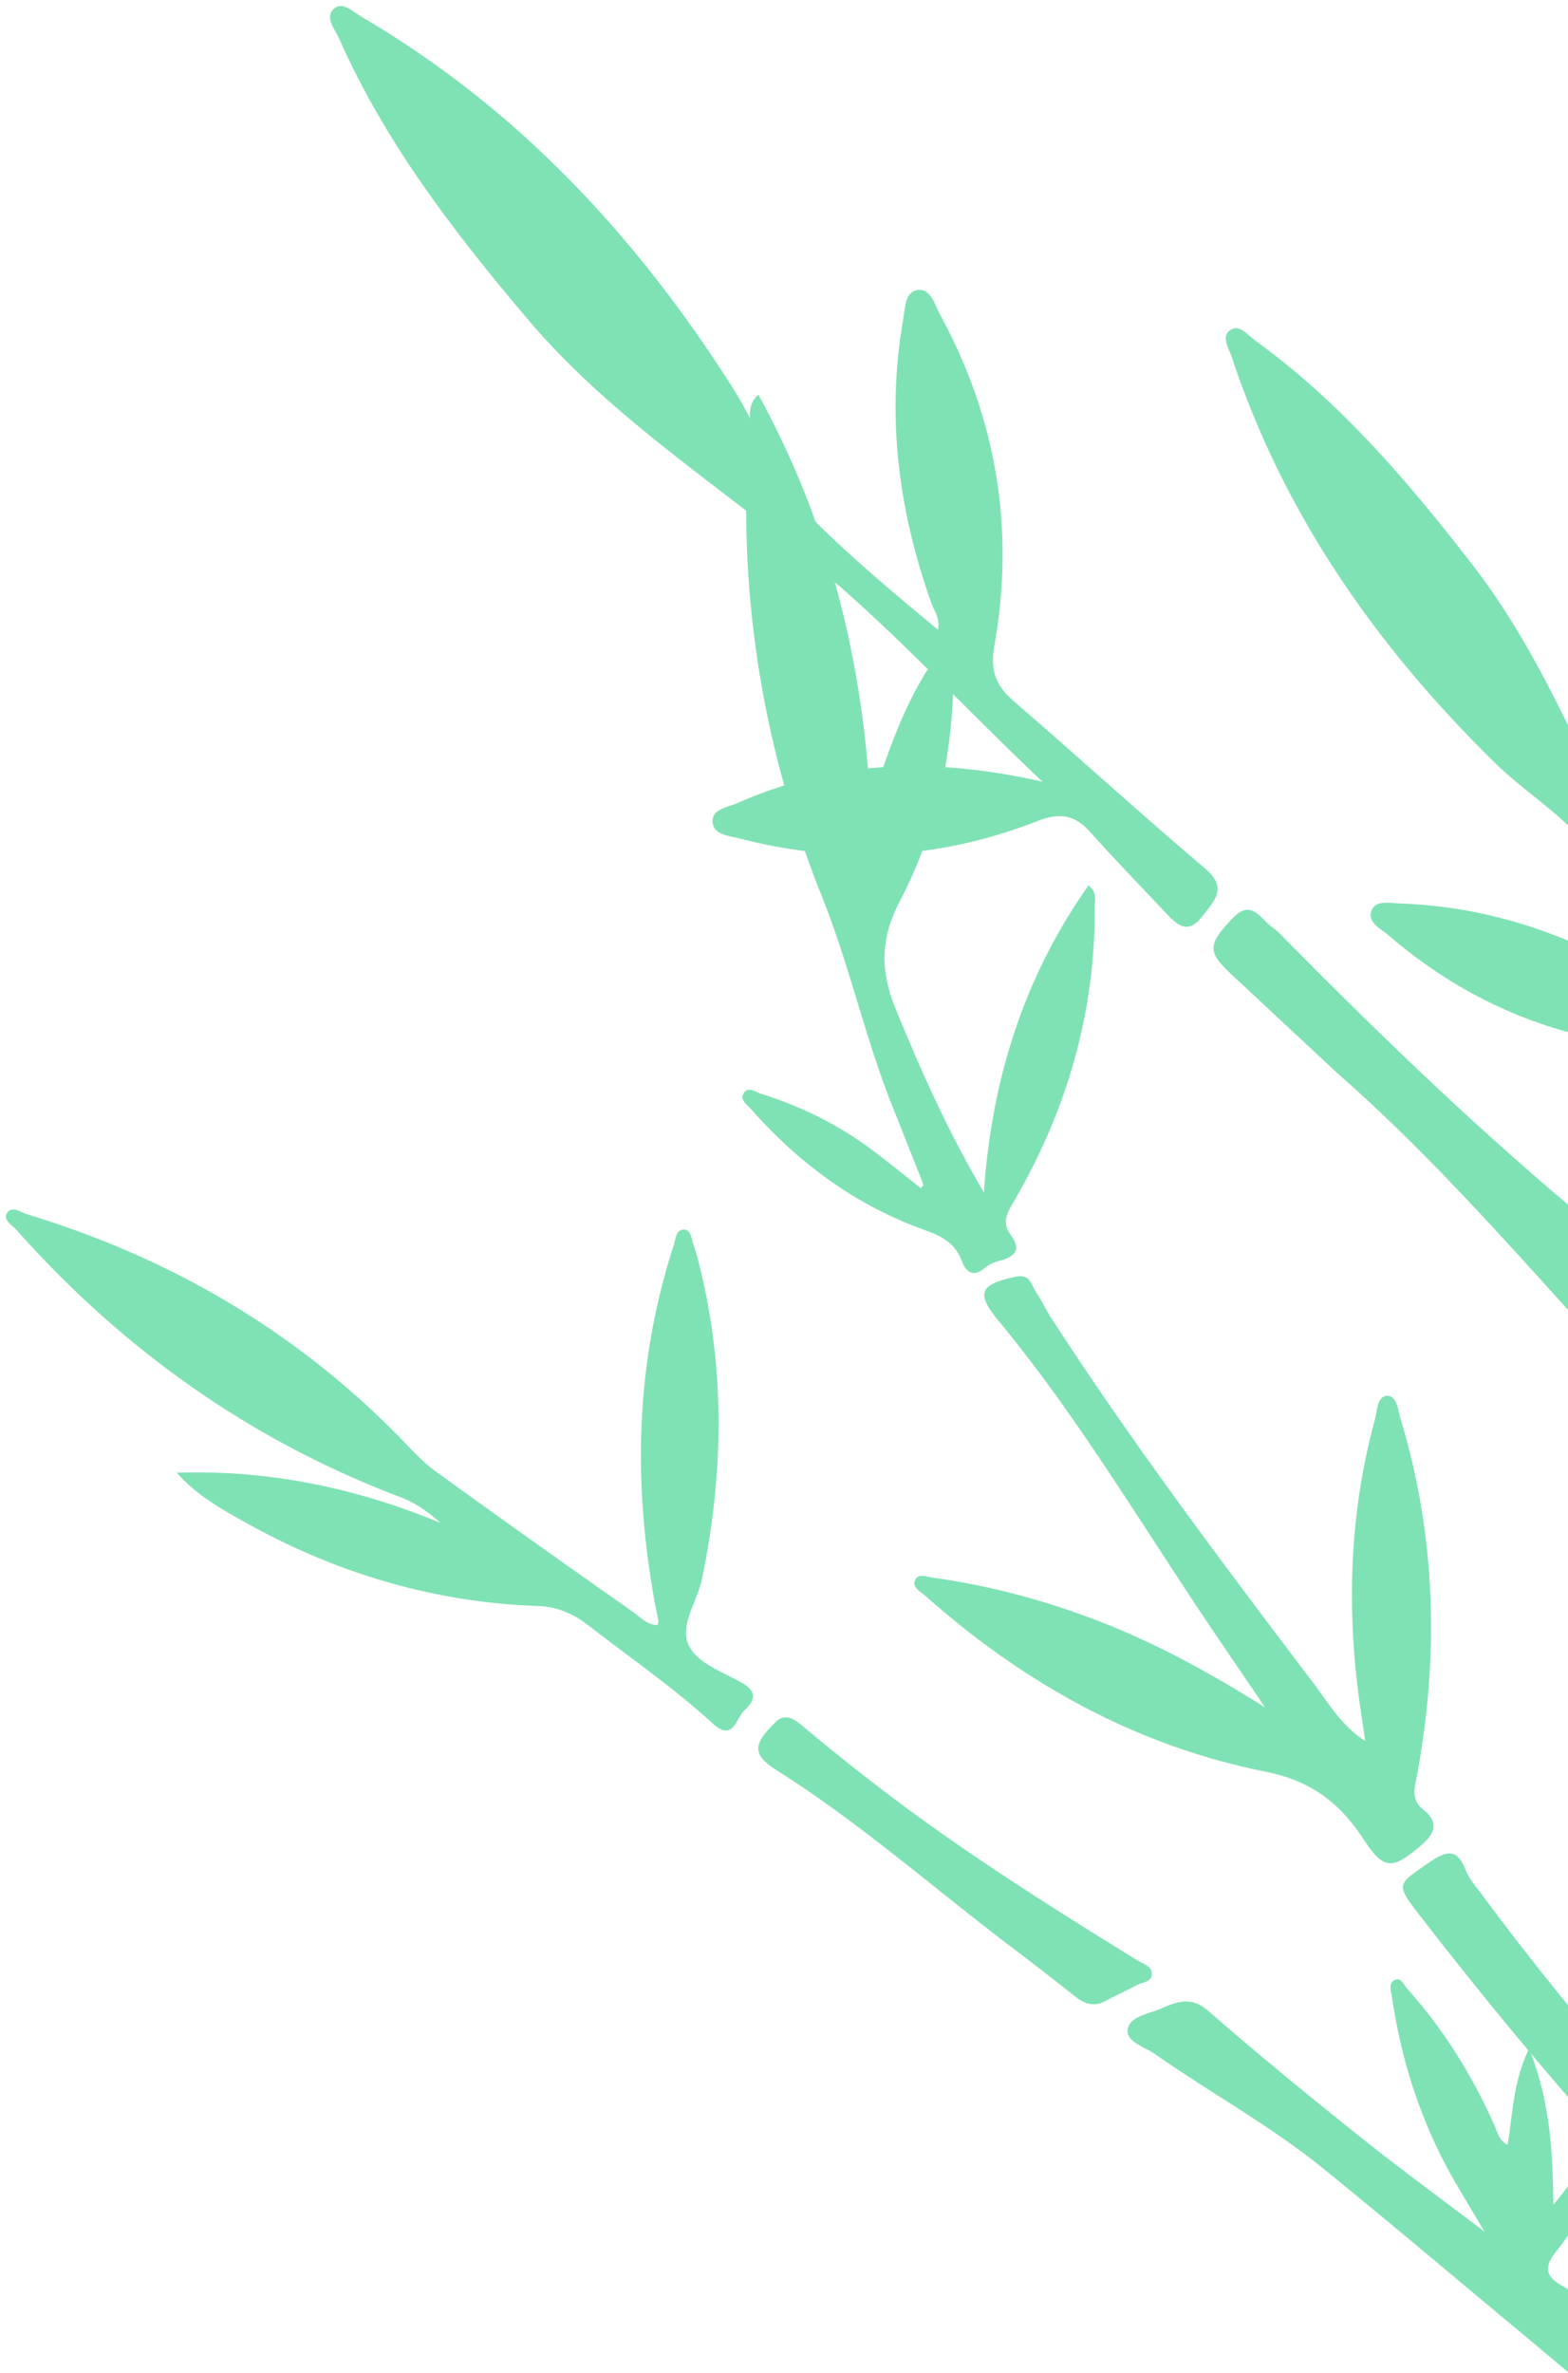
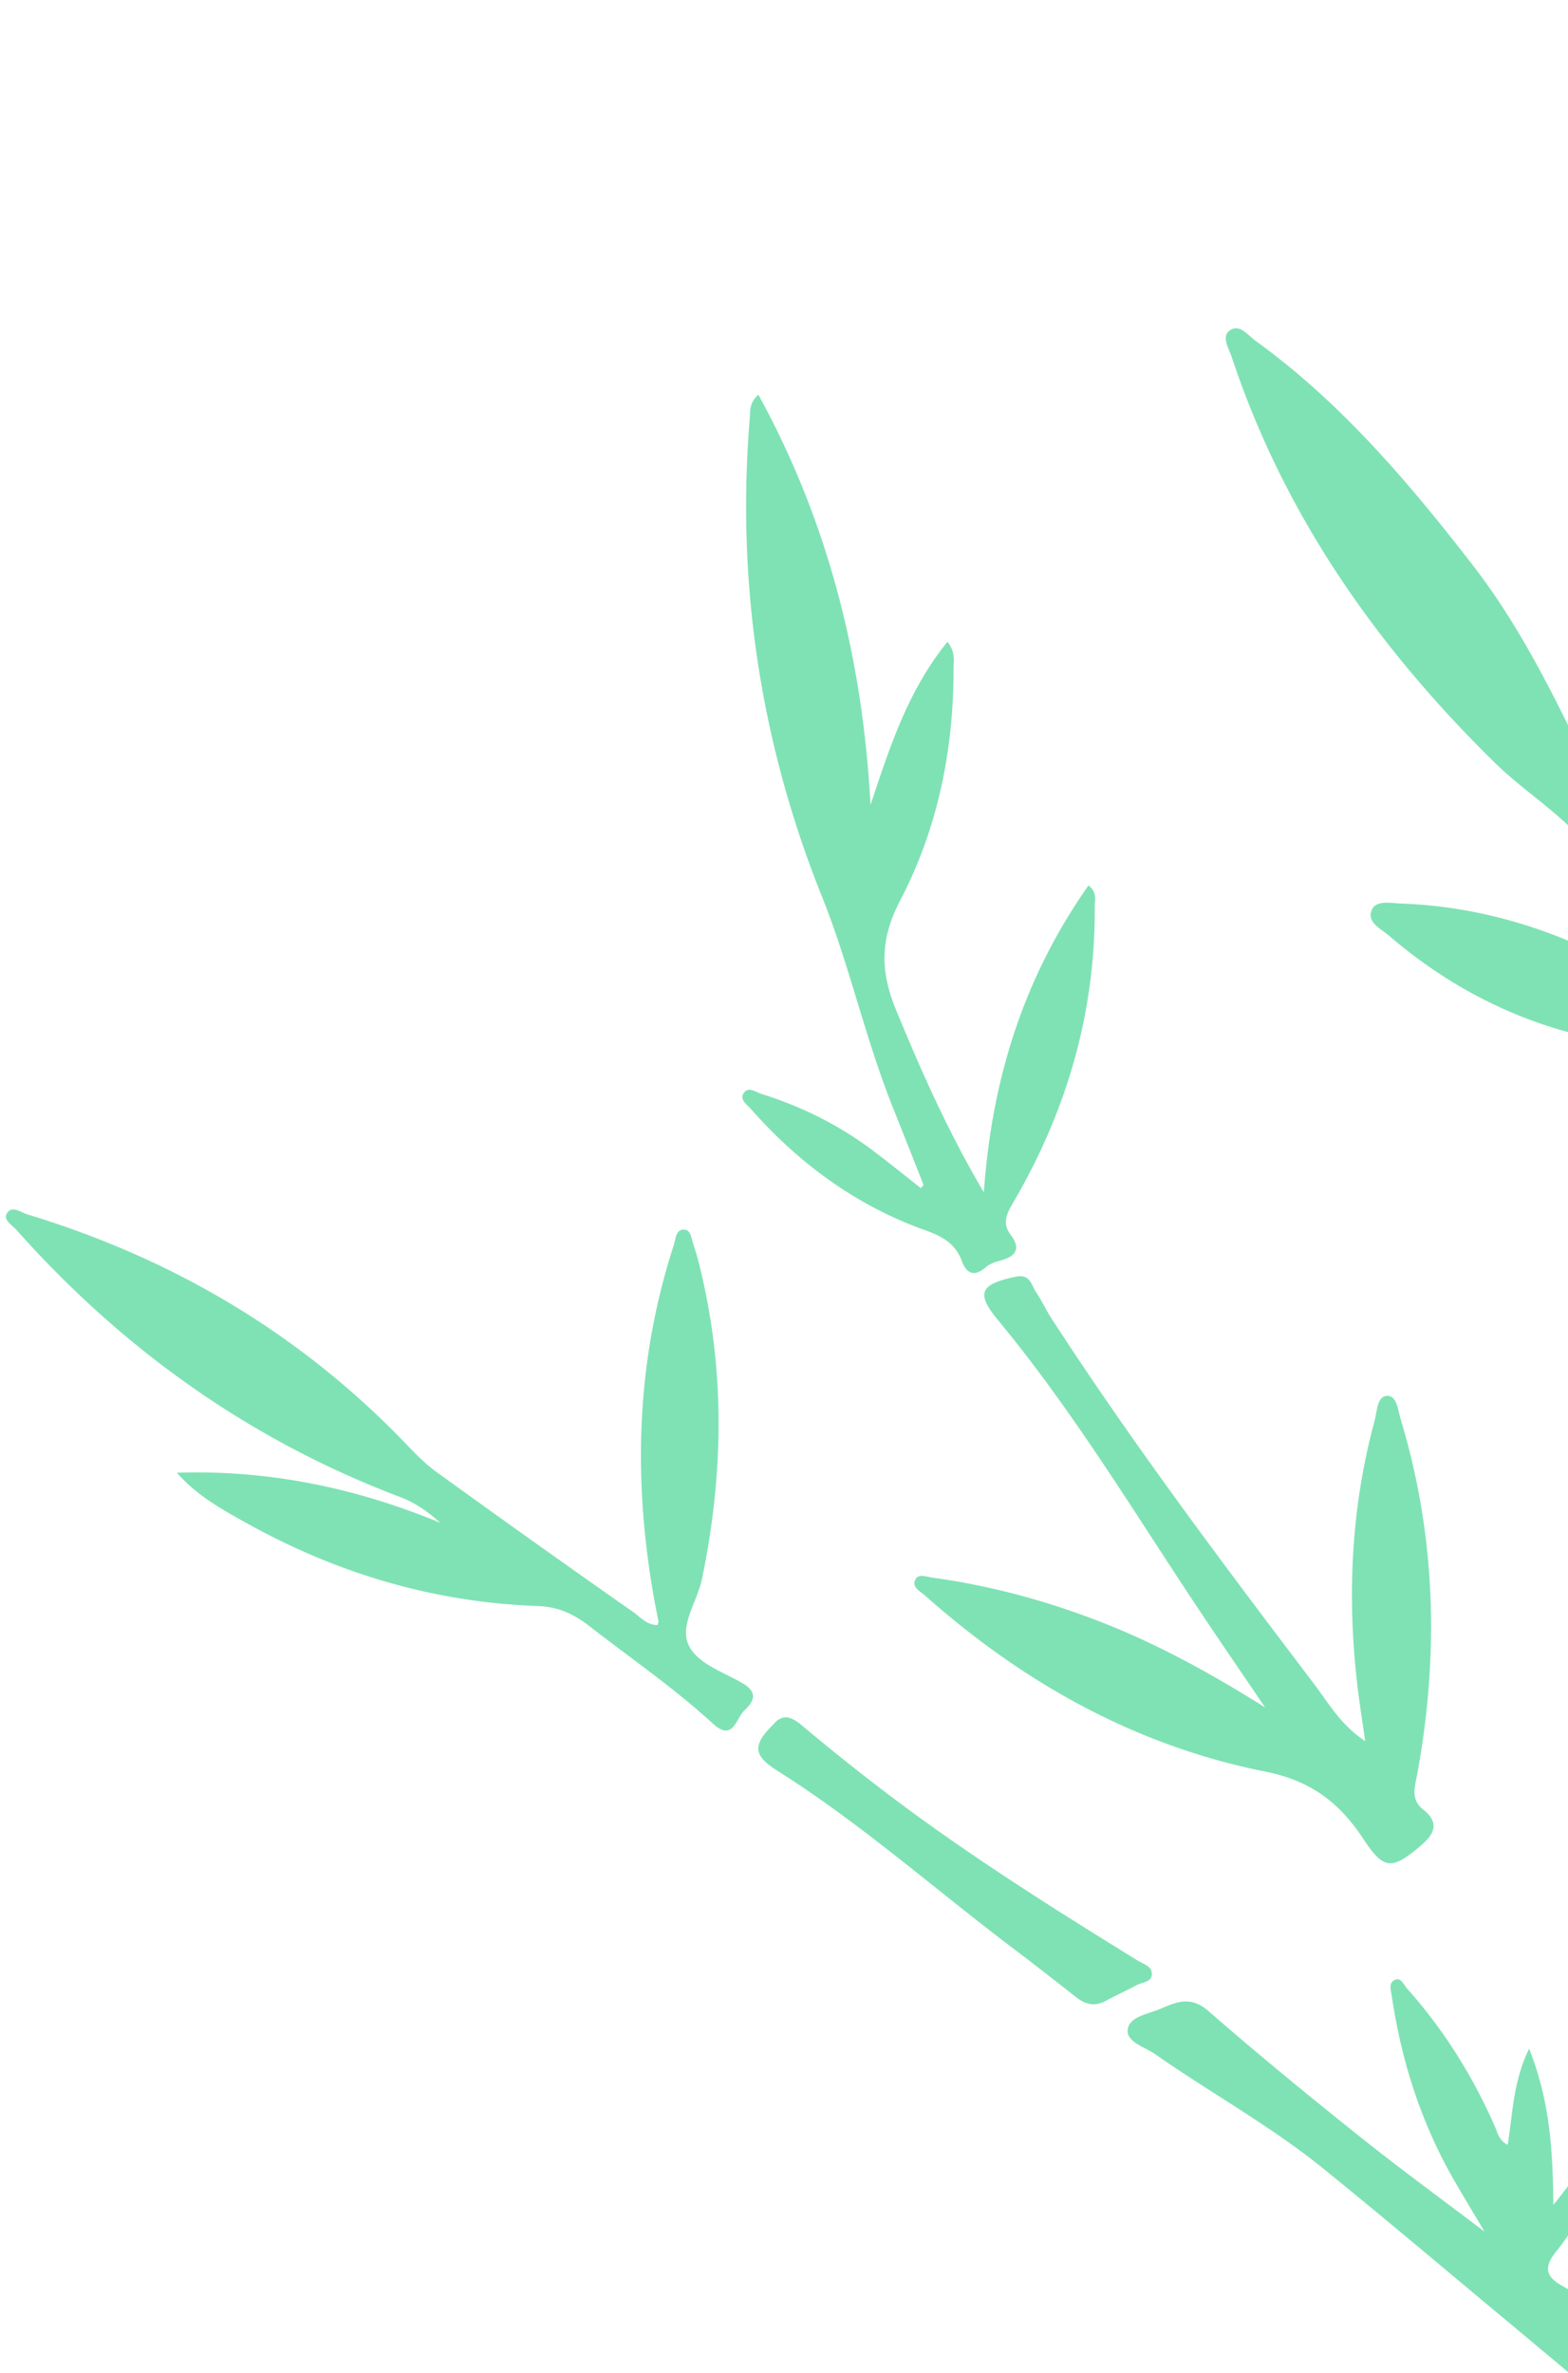
<svg xmlns="http://www.w3.org/2000/svg" width="154" height="233" viewBox="0 0 154 233">
  <g fill="#7FE2B4" fill-rule="evenodd">
    <path d="M175.869 109.737c-.137-10.253 2.088-18.968 7.668-26.66.55-.76.983-2.158 2.156-1.786 1.093.35.862 1.73.907 2.701.426 9.432-1.943 18.145-7.128 26.004-1.235 1.87-1.28 3.235-.018 4.955 1.96 2.68 3.814 5.44 5.703 8.176.832 1.205 1.614 2.369-.393 3.317-1.632.767-2.974 1.752-4.282-.683-3.626-6.751-7.512-13.362-11.202-20.081-1.037-1.89-2.265-2.682-4.556-2.758-10.703-.364-20.19-4.09-28.33-11.083-.758-.653-2.235-1.308-1.644-2.551.446-.934 1.842-.62 2.832-.584 8.902.325 17.001 3.184 24.539 7.818.675.413 1.227 1.11 2.26 1.107-2.338-4.492-4.667-8.871-7.36-13.061-2.62-4.074-6.856-6.4-10.204-9.683-11.58-11.355-20.674-24.291-25.831-39.798-.281-.844-1.01-1.97-.29-2.578.979-.83 1.845.389 2.59.929 8.395 6.067 15 13.84 21.308 21.98 7.456 9.62 11.462 21.042 17.179 31.564 4.153 7.645 9.183 14.69 14.096 22.755M24.18 149.513c8.898 4.952 18.438 7.803 28.635 8.16 2.037.07 3.58.814 5.067 1.97 4.068 3.165 8.33 6.083 12.134 9.575 1.994 1.825 2.258-.508 3.1-1.303.913-.862 1.373-1.728-.148-2.636-1.92-1.14-4.541-1.949-5.367-3.846-.84-1.926.892-4.232 1.342-6.412 2.126-10.249 2.297-20.477-.222-30.69a25.923 25.923 0 0 0-.62-2.153c-.185-.55-.246-1.402-.857-1.456-.88-.078-.872.907-1.059 1.484-3.746 11.501-4.043 23.191-1.896 35.014.122.659.261 1.318.383 1.977.011.063-.036.138-.097.34-1.033.022-1.699-.793-2.422-1.3a1517.833 1517.833 0 0 1-19.356-13.778c-1.316-.954-2.432-2.208-3.58-3.38-10.278-10.48-22.553-17.613-36.552-21.864-.64-.194-1.5-.918-1.993-.081-.383.65.515 1.133.939 1.607 10.47 11.765 22.944 20.65 37.708 26.24 1.482.56 2.738 1.46 3.93 2.523-8.284-3.424-16.854-5.218-25.874-4.918 1.914 2.207 4.374 3.574 6.805 4.927zM145.802 219.096c-4.435-3.368-8.448-6.292-12.322-9.393-5.013-4.006-9.985-8.072-14.822-12.29-1.717-1.498-3.14-.86-4.71-.186-1.2.517-3.055.745-3.195 2.052-.13 1.204 1.676 1.674 2.688 2.383 5.445 3.811 11.307 7.015 16.48 11.204 5.918 4.79 11.731 9.707 17.582 14.58 3.958 3.296 7.905 6.607 11.86 9.904.457.38.98.932 1.56.738.832-.275.425-1.143.52-1.763.058-.365-.057-.775.058-1.115 1.314-3.895-.356-6.273-3.792-7.961-1.527-.749-2.79-2.022-4.29-2.843-1.737-.952-1.72-1.944-.583-3.36 2.164-2.704 3.777-5.7 4.624-9.495-2.321 1.076-3.298 3.033-4.898 4.909-.058-5.207-.294-10.064-2.38-15.33-1.598 3.29-1.59 6.337-2.11 9.445-.873-.453-.988-1.202-1.257-1.815-2.182-4.959-5.017-9.499-8.632-13.546-.332-.373-.567-1.085-1.154-.849-.701.284-.413 1.068-.334 1.604.91 6.192 2.765 12.078 5.824 17.559.945 1.688 1.965 3.338 3.283 5.568M75.969 169.282c-2.08 2.026-2.001 3.059.34 4.536 8.296 5.23 15.614 11.757 23.417 17.636 2.026 1.527 4.019 3.098 6.017 4.66.914.713 1.843.89 2.901.304.98-.543 2.007-.996 2.994-1.525.557-.302 1.501-.273 1.49-1.122-.008-.756-.872-.967-1.409-1.3-8.515-5.255-16.98-10.584-24.946-16.66a222.243 222.243 0 0 1-8.036-6.434c-1.043-.876-1.898-1.136-2.768-.095M90.442 116.645c-1.632-1.28-3.243-2.595-4.906-3.832-3.269-2.428-6.88-4.205-10.76-5.419-.564-.175-1.334-.81-1.78.005-.326.593.38 1.057.762 1.488 4.734 5.358 10.35 9.483 17.11 11.893 1.652.588 2.954 1.294 3.587 3.001.465 1.244 1.212 1.623 2.36.633.38-.326.915-.521 1.415-.652 1.494-.389 2.092-1.119 1.04-2.518-.812-1.082-.47-1.973.163-3.048 5.304-9.012 8.16-18.722 8.087-29.226-.005-.632.254-1.357-.612-2.046-6.277 8.922-9.486 18.833-10.28 30.135-3.565-6.043-6.165-11.94-8.63-17.928-1.555-3.772-1.574-6.93.411-10.724 3.673-7.026 5.253-14.746 5.244-22.726 0-.784.22-1.64-.601-2.67-3.888 4.786-5.687 10.394-7.555 16.026-.76-14.229-4.095-27.674-11.01-40.287-.905.787-.793 1.587-.85 2.295-1.322 16.22 1.028 31.857 7.098 46.994 2.722 6.787 4.265 14.006 7.005 20.81 1 2.49 1.978 4.989 2.968 7.483-.09.104-.176.21-.266.313M124.248 167.626c-5.093-3.2-10.35-6.126-15.995-8.337-5.383-2.107-10.925-3.612-16.654-4.4-.569-.078-1.348-.423-1.676.148-.439.771.445 1.177.894 1.577 9.683 8.607 20.732 14.78 33.45 17.314 4.522.901 7.32 3.085 9.655 6.644 1.98 3.014 2.786 3.019 5.565.675 1.37-1.157 1.965-2.264.282-3.602-1.26-1-.801-2.256-.57-3.504 2.148-11.733 1.833-23.356-1.638-34.825-.264-.874-.354-2.332-1.354-2.275-.965.053-.957 1.534-1.199 2.426-2.519 9.312-2.775 18.74-1.398 28.246l.474 3.223c-2.395-1.58-3.578-3.698-4.965-5.534-8.936-11.783-17.837-23.6-25.885-36.022-.525-.815-.924-1.713-1.473-2.51-.488-.709-.544-1.843-2.043-1.52-3.489.75-3.895 1.603-1.658 4.305 6.973 8.426 12.668 17.739 18.672 26.84 2.463 3.738 5.008 7.422 7.516 11.131" />
-     <path d="M177.735 223.425c-11.5-11.956-22.513-24.336-32.39-37.687-.49-.661-1.06-1.306-1.353-2.053-.806-2.047-1.68-2.18-3.554-.887-3.216 2.22-3.425 2.112-1.05 5.186 5.758 7.44 11.72 14.708 17.99 21.734 7.11 7.963 14.003 16.116 20.924 24.246.898 1.055 1.408 1.32 2.685.476 4.673-3.102 4.712-3.04.7-7.038-1.323-1.32-2.635-2.651-3.952-3.977M102.383 76.741c-10.848-2.457-20.594-2.06-30.013 2.123-.93.413-2.514.557-2.38 1.887.122 1.238 1.639 1.305 2.659 1.57 9.91 2.58 19.688 2.03 29.197-1.7 2.258-.885 3.72-.627 5.26 1.1 2.4 2.686 4.91 5.274 7.385 7.894 1.095 1.156 2.153 2.248 3.609.33 1.186-1.556 2.531-2.758.241-4.695-6.343-5.37-12.482-10.983-18.777-16.413-1.77-1.527-2.333-3.008-1.899-5.456 2.03-11.437.213-22.343-5.37-32.556-.52-.952-.883-2.664-2.338-2.318-1.088.258-1.07 1.813-1.256 2.872-1.661 9.518-.456 18.756 2.76 27.796.287.81.903 1.551.665 2.651-4.234-3.496-8.358-6.954-12.195-10.755-3.734-3.7-5.245-8.718-7.974-13.01C62.522 23.216 50.85 10.647 35.563 1.68c-.835-.487-1.867-1.514-2.673-.89-1.102.853-.002 2.048.4 2.96 4.545 10.276 11.3 19.032 18.515 27.564 8.525 10.081 19.742 16.904 29.616 25.343 7.173 6.129 13.511 13.055 20.962 20.084M131.307 105.325c8.454 7.391 15.9 15.768 23.423 24.072.872.963 1.832 1.847 2.738 2.781.904.933 1.86 1.162 2.867.201 1.105-1.056 2.42-1.75 3.805-2.354 1.793-.778 1.963-1.837.423-3.097-2.788-2.275-5.595-4.53-8.368-6.826-10.422-8.624-20.162-17.983-29.667-27.59-.493-.497-.959-1.05-1.527-1.442-1.17-.804-2.06-2.884-3.922-.94-2.498 2.611-2.516 3.323-.097 5.57 3.446 3.203 6.884 6.416 10.325 9.625" />
  </g>
</svg>